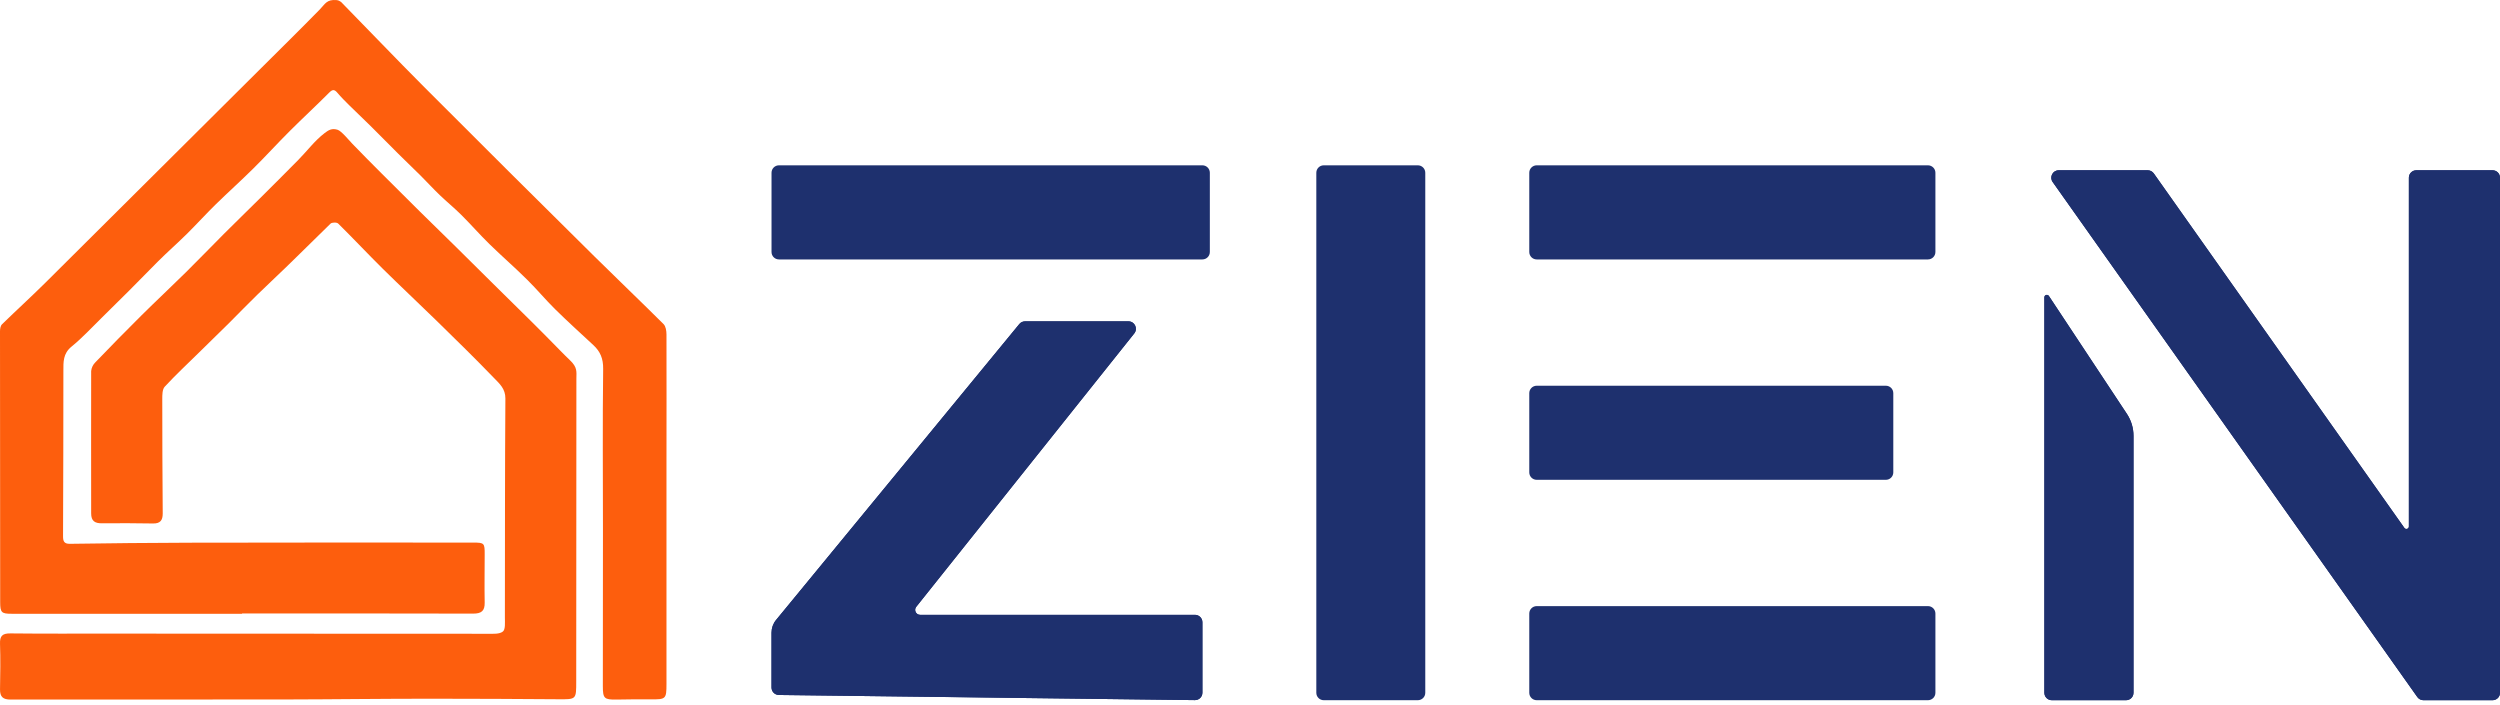
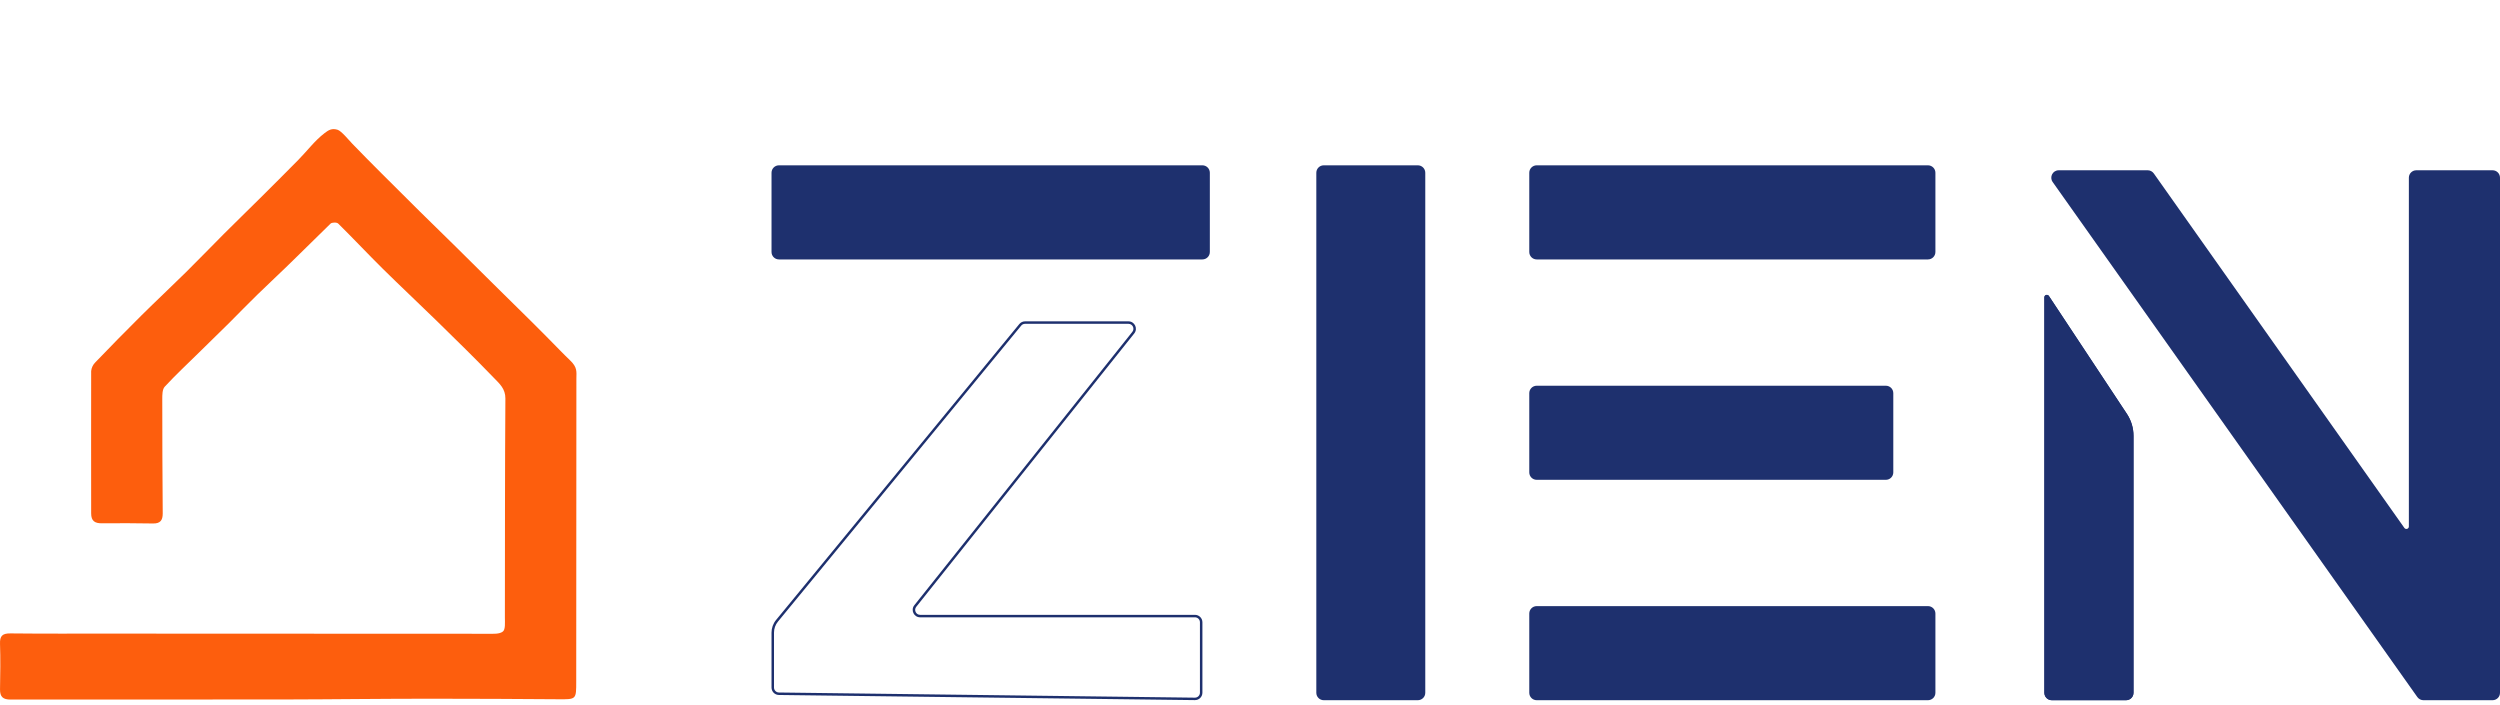
<svg xmlns="http://www.w3.org/2000/svg" width="110" height="31" viewBox="0 0 110 31" fill="none">
-   <path d="M10.646 27.006H0.52C0.069 27.006 0.009 26.957 0.008 26.497C0.002 22.522 -0.001 18.547 0 14.573C0 14.468 0.023 14.329 0.092 14.266C0.724 13.65 1.379 13.053 2.006 12.431C5.143 9.315 8.276 6.199 11.405 3.082C12.297 2.194 13.192 1.313 14.074 0.413C14.301 0.181 14.372 -0.033 14.804 0.004C14.895 0.012 14.948 0.044 15.008 0.087C16.229 1.333 17.432 2.594 18.663 3.828C21.149 6.319 23.643 8.8 26.145 11.273C27.156 12.273 28.189 13.257 29.198 14.262C29.295 14.359 29.324 14.56 29.325 14.713C29.332 16.584 29.325 18.456 29.325 20.328C29.325 23.585 29.325 26.841 29.325 30.098C29.325 30.756 29.297 30.778 28.629 30.771C28.127 30.767 27.625 30.771 27.122 30.781C26.587 30.788 26.525 30.733 26.525 30.192C26.525 27.896 26.527 25.601 26.53 23.307C26.53 20.947 26.509 18.588 26.539 16.23C26.545 15.78 26.413 15.465 26.103 15.18C25.54 14.658 24.971 14.142 24.424 13.603C24.003 13.189 23.624 12.729 23.202 12.314C22.661 11.775 22.079 11.272 21.533 10.737C21.11 10.324 20.721 9.877 20.302 9.46C19.993 9.152 19.659 8.881 19.347 8.581C19.062 8.307 18.794 8.014 18.515 7.735C18.191 7.412 17.859 7.098 17.535 6.776C17.124 6.368 16.719 5.953 16.307 5.545C15.993 5.234 15.671 4.93 15.357 4.622C15.181 4.448 15.005 4.272 14.846 4.084C14.713 3.924 14.628 3.93 14.48 4.08C13.912 4.65 13.32 5.197 12.75 5.765C12.204 6.31 11.686 6.881 11.138 7.422C10.591 7.964 10.035 8.462 9.493 8.992C9.066 9.41 8.665 9.853 8.241 10.274C7.816 10.695 7.374 11.082 6.951 11.504C6.529 11.925 6.115 12.35 5.694 12.776C5.289 13.182 4.881 13.585 4.472 13.986C4.035 14.413 3.621 14.867 3.147 15.251C2.77 15.559 2.789 15.926 2.789 16.328C2.789 18.751 2.784 21.174 2.774 23.597C2.774 23.807 2.815 23.931 3.073 23.928C4.824 23.904 6.576 23.882 8.329 23.879C12.491 23.871 16.652 23.869 20.813 23.874C21.31 23.874 21.329 23.894 21.326 24.398C21.326 25.103 21.312 25.808 21.326 26.513C21.333 26.881 21.183 27 20.817 26.999C17.429 26.989 14.042 26.993 10.654 26.993L10.646 27.006Z" fill="#FD5E0D" />
  <path d="M12.494 30.777C8.485 30.777 4.475 30.778 0.465 30.781C0.136 30.781 -0.003 30.664 0.001 30.333C0.014 29.667 0.024 29.001 0.001 28.336C-0.013 27.981 0.104 27.866 0.459 27.87C1.904 27.886 3.347 27.878 4.792 27.879C10.348 27.882 15.905 27.884 21.462 27.886C21.703 27.886 21.973 27.908 22.127 27.787C22.244 27.695 22.215 27.397 22.215 27.17C22.22 23.958 22.215 20.746 22.237 17.535C22.241 17.109 21.982 16.886 21.752 16.648C20.921 15.786 20.063 14.947 19.206 14.109C18.419 13.341 17.613 12.587 16.83 11.813C16.173 11.163 15.541 10.488 14.883 9.839C14.813 9.77 14.599 9.785 14.545 9.839C14.008 10.361 13.488 10.871 12.956 11.397C12.425 11.923 11.854 12.447 11.31 12.979C10.899 13.38 10.5 13.793 10.094 14.199C9.652 14.636 9.207 15.071 8.764 15.504C8.255 16.005 7.732 16.492 7.248 17.015C7.139 17.134 7.14 17.377 7.14 17.564C7.14 19.239 7.146 20.915 7.16 22.592C7.16 22.892 7.055 23.04 6.73 23.033C5.983 23.02 5.235 23.017 4.487 23.025C4.169 23.029 4.01 22.923 4.011 22.585C4.011 20.499 4.006 18.413 4.011 16.327C4.026 16.182 4.09 16.047 4.194 15.944C4.858 15.252 5.53 14.568 6.211 13.891C6.861 13.246 7.531 12.621 8.183 11.977C8.744 11.424 9.29 10.853 9.847 10.296C10.37 9.773 10.903 9.258 11.427 8.737C11.997 8.171 12.565 7.605 13.129 7.032C13.516 6.64 13.849 6.187 14.279 5.859C14.455 5.724 14.6 5.631 14.854 5.71C15.022 5.761 15.354 6.171 15.5 6.322C15.927 6.766 16.362 7.202 16.797 7.638C17.348 8.19 17.901 8.741 18.456 9.289C19.002 9.826 19.553 10.364 20.1 10.902C20.647 11.439 21.171 11.964 21.708 12.495C22.271 13.051 22.838 13.604 23.399 14.163C23.823 14.584 24.241 15.007 24.66 15.435C24.798 15.575 24.912 15.692 25.076 15.848C25.415 16.168 25.362 16.358 25.361 16.658C25.361 21.099 25.359 25.54 25.354 29.98C25.354 30.783 25.359 30.773 24.56 30.767C22.768 30.753 20.976 30.745 19.184 30.744C16.953 30.74 14.724 30.773 12.494 30.777Z" fill="#FD5E0D" />
  <path d="M94.5 7.492H90.584C90.318 7.492 90.164 7.792 90.317 8.008L106.364 30.672C106.426 30.758 106.525 30.809 106.631 30.809H109.673C109.854 30.809 110 30.663 110 30.483V7.819C110 7.639 109.854 7.492 109.673 7.492H106.317C106.137 7.492 105.99 7.639 105.99 7.819V23.165C105.99 23.272 105.854 23.315 105.792 23.228L94.767 7.631C94.705 7.544 94.606 7.492 94.5 7.492Z" fill="#1E306E" />
-   <path fill-rule="evenodd" clip-rule="evenodd" d="M94.5 7.601H90.584C90.407 7.601 90.304 7.801 90.406 7.945L106.453 30.609C106.494 30.666 106.56 30.701 106.631 30.701H109.673C109.794 30.701 109.891 30.603 109.891 30.483V7.819C109.891 7.699 109.794 7.601 109.673 7.601H106.317C106.197 7.601 106.099 7.699 106.099 7.819V23.165C106.099 23.378 105.826 23.465 105.703 23.291L94.678 7.694C94.637 7.636 94.57 7.601 94.5 7.601ZM90.584 7.492H94.5C94.606 7.492 94.705 7.544 94.767 7.631L105.792 23.228C105.854 23.315 105.99 23.272 105.99 23.165V7.819C105.99 7.639 106.137 7.492 106.317 7.492H109.673C109.854 7.492 110 7.639 110 7.819V30.483C110 30.663 109.854 30.809 109.673 30.809H106.631C106.525 30.809 106.426 30.758 106.364 30.672L90.317 8.008C90.164 7.792 90.318 7.492 90.584 7.492Z" fill="#1E306E" />
  <path d="M89.952 30.482V13.084C89.952 12.976 90.092 12.934 90.152 13.024L93.585 18.214C93.774 18.5 93.874 18.834 93.874 19.176V30.482C93.874 30.663 93.728 30.809 93.547 30.809H90.279C90.098 30.809 89.952 30.663 89.952 30.482Z" fill="#1E306E" />
  <path fill-rule="evenodd" clip-rule="evenodd" d="M90.061 13.084V30.482C90.061 30.603 90.158 30.7 90.279 30.7H93.547C93.668 30.7 93.765 30.603 93.765 30.482V19.176C93.765 18.856 93.671 18.542 93.494 18.274L90.061 13.084ZM89.952 13.084V30.482C89.952 30.663 90.098 30.809 90.279 30.809H93.547C93.728 30.809 93.874 30.663 93.874 30.482V19.176C93.874 18.834 93.774 18.5 93.585 18.214L90.152 13.024C90.092 12.934 89.952 12.976 89.952 13.084Z" fill="#1E306E" />
  <path d="M33.947 7.601C33.947 7.421 34.093 7.274 34.274 7.274H52.906C53.086 7.274 53.233 7.421 53.233 7.601V11.088C53.233 11.268 53.086 11.415 52.906 11.415H34.274C34.093 11.415 33.947 11.268 33.947 11.088V7.601Z" fill="#1E306E" />
-   <path d="M49.652 14.139H45.102C45.005 14.139 44.912 14.183 44.85 14.258L34.145 27.281C34.017 27.437 33.947 27.633 33.947 27.835V30.252C33.947 30.431 34.091 30.577 34.27 30.579L52.575 30.805C52.757 30.808 52.906 30.661 52.906 30.479V27.38C52.906 27.199 52.76 27.053 52.579 27.053H40.485C40.303 27.053 40.201 26.842 40.315 26.699L49.908 14.67C50.079 14.456 49.926 14.139 49.652 14.139Z" fill="#1E306E" />
  <path fill-rule="evenodd" clip-rule="evenodd" d="M49.652 14.248H45.102C45.037 14.248 44.975 14.277 44.934 14.327L34.23 27.35C34.117 27.487 34.056 27.658 34.056 27.835V30.252C34.056 30.371 34.152 30.468 34.271 30.47L52.576 30.697C52.698 30.698 52.797 30.6 52.797 30.479V27.38C52.797 27.259 52.699 27.162 52.579 27.162H40.485C40.211 27.162 40.059 26.845 40.23 26.631L49.823 14.602C49.937 14.459 49.835 14.248 49.652 14.248ZM45.102 14.139H49.652C49.926 14.139 50.079 14.456 49.908 14.67L40.315 26.699C40.201 26.842 40.303 27.053 40.485 27.053H52.579C52.76 27.053 52.906 27.199 52.906 27.38V30.479C52.906 30.661 52.757 30.808 52.575 30.805L34.27 30.579C34.091 30.577 33.947 30.431 33.947 30.252V27.835C33.947 27.633 34.017 27.437 34.145 27.281L44.85 14.258C44.912 14.183 45.005 14.139 45.102 14.139Z" fill="#1E306E" />
  <path d="M57.918 7.601C57.918 7.421 58.064 7.274 58.245 7.274H62.385C62.566 7.274 62.712 7.421 62.712 7.601V30.483C62.712 30.663 62.566 30.809 62.385 30.809H58.245C58.064 30.809 57.918 30.663 57.918 30.483V7.601Z" fill="#1E306E" />
  <path d="M67.288 7.601C67.288 7.421 67.435 7.274 67.615 7.274H84.831C85.011 7.274 85.158 7.421 85.158 7.601V11.088C85.158 11.268 85.011 11.415 84.831 11.415H67.615C67.435 11.415 67.288 11.268 67.288 11.088V7.601Z" fill="#1E306E" />
  <path d="M67.288 17.299C67.288 17.118 67.435 16.972 67.615 16.972H82.978C83.159 16.972 83.305 17.118 83.305 17.299V20.785C83.305 20.966 83.159 21.112 82.978 21.112H67.615C67.435 21.112 67.288 20.966 67.288 20.785V17.299Z" fill="#1E306E" />
  <path d="M67.288 26.996C67.288 26.815 67.435 26.669 67.615 26.669H84.831C85.011 26.669 85.158 26.815 85.158 26.996V30.483C85.158 30.663 85.011 30.809 84.831 30.809H67.615C67.435 30.809 67.288 30.663 67.288 30.483V26.996Z" fill="#1E306E" />
</svg>